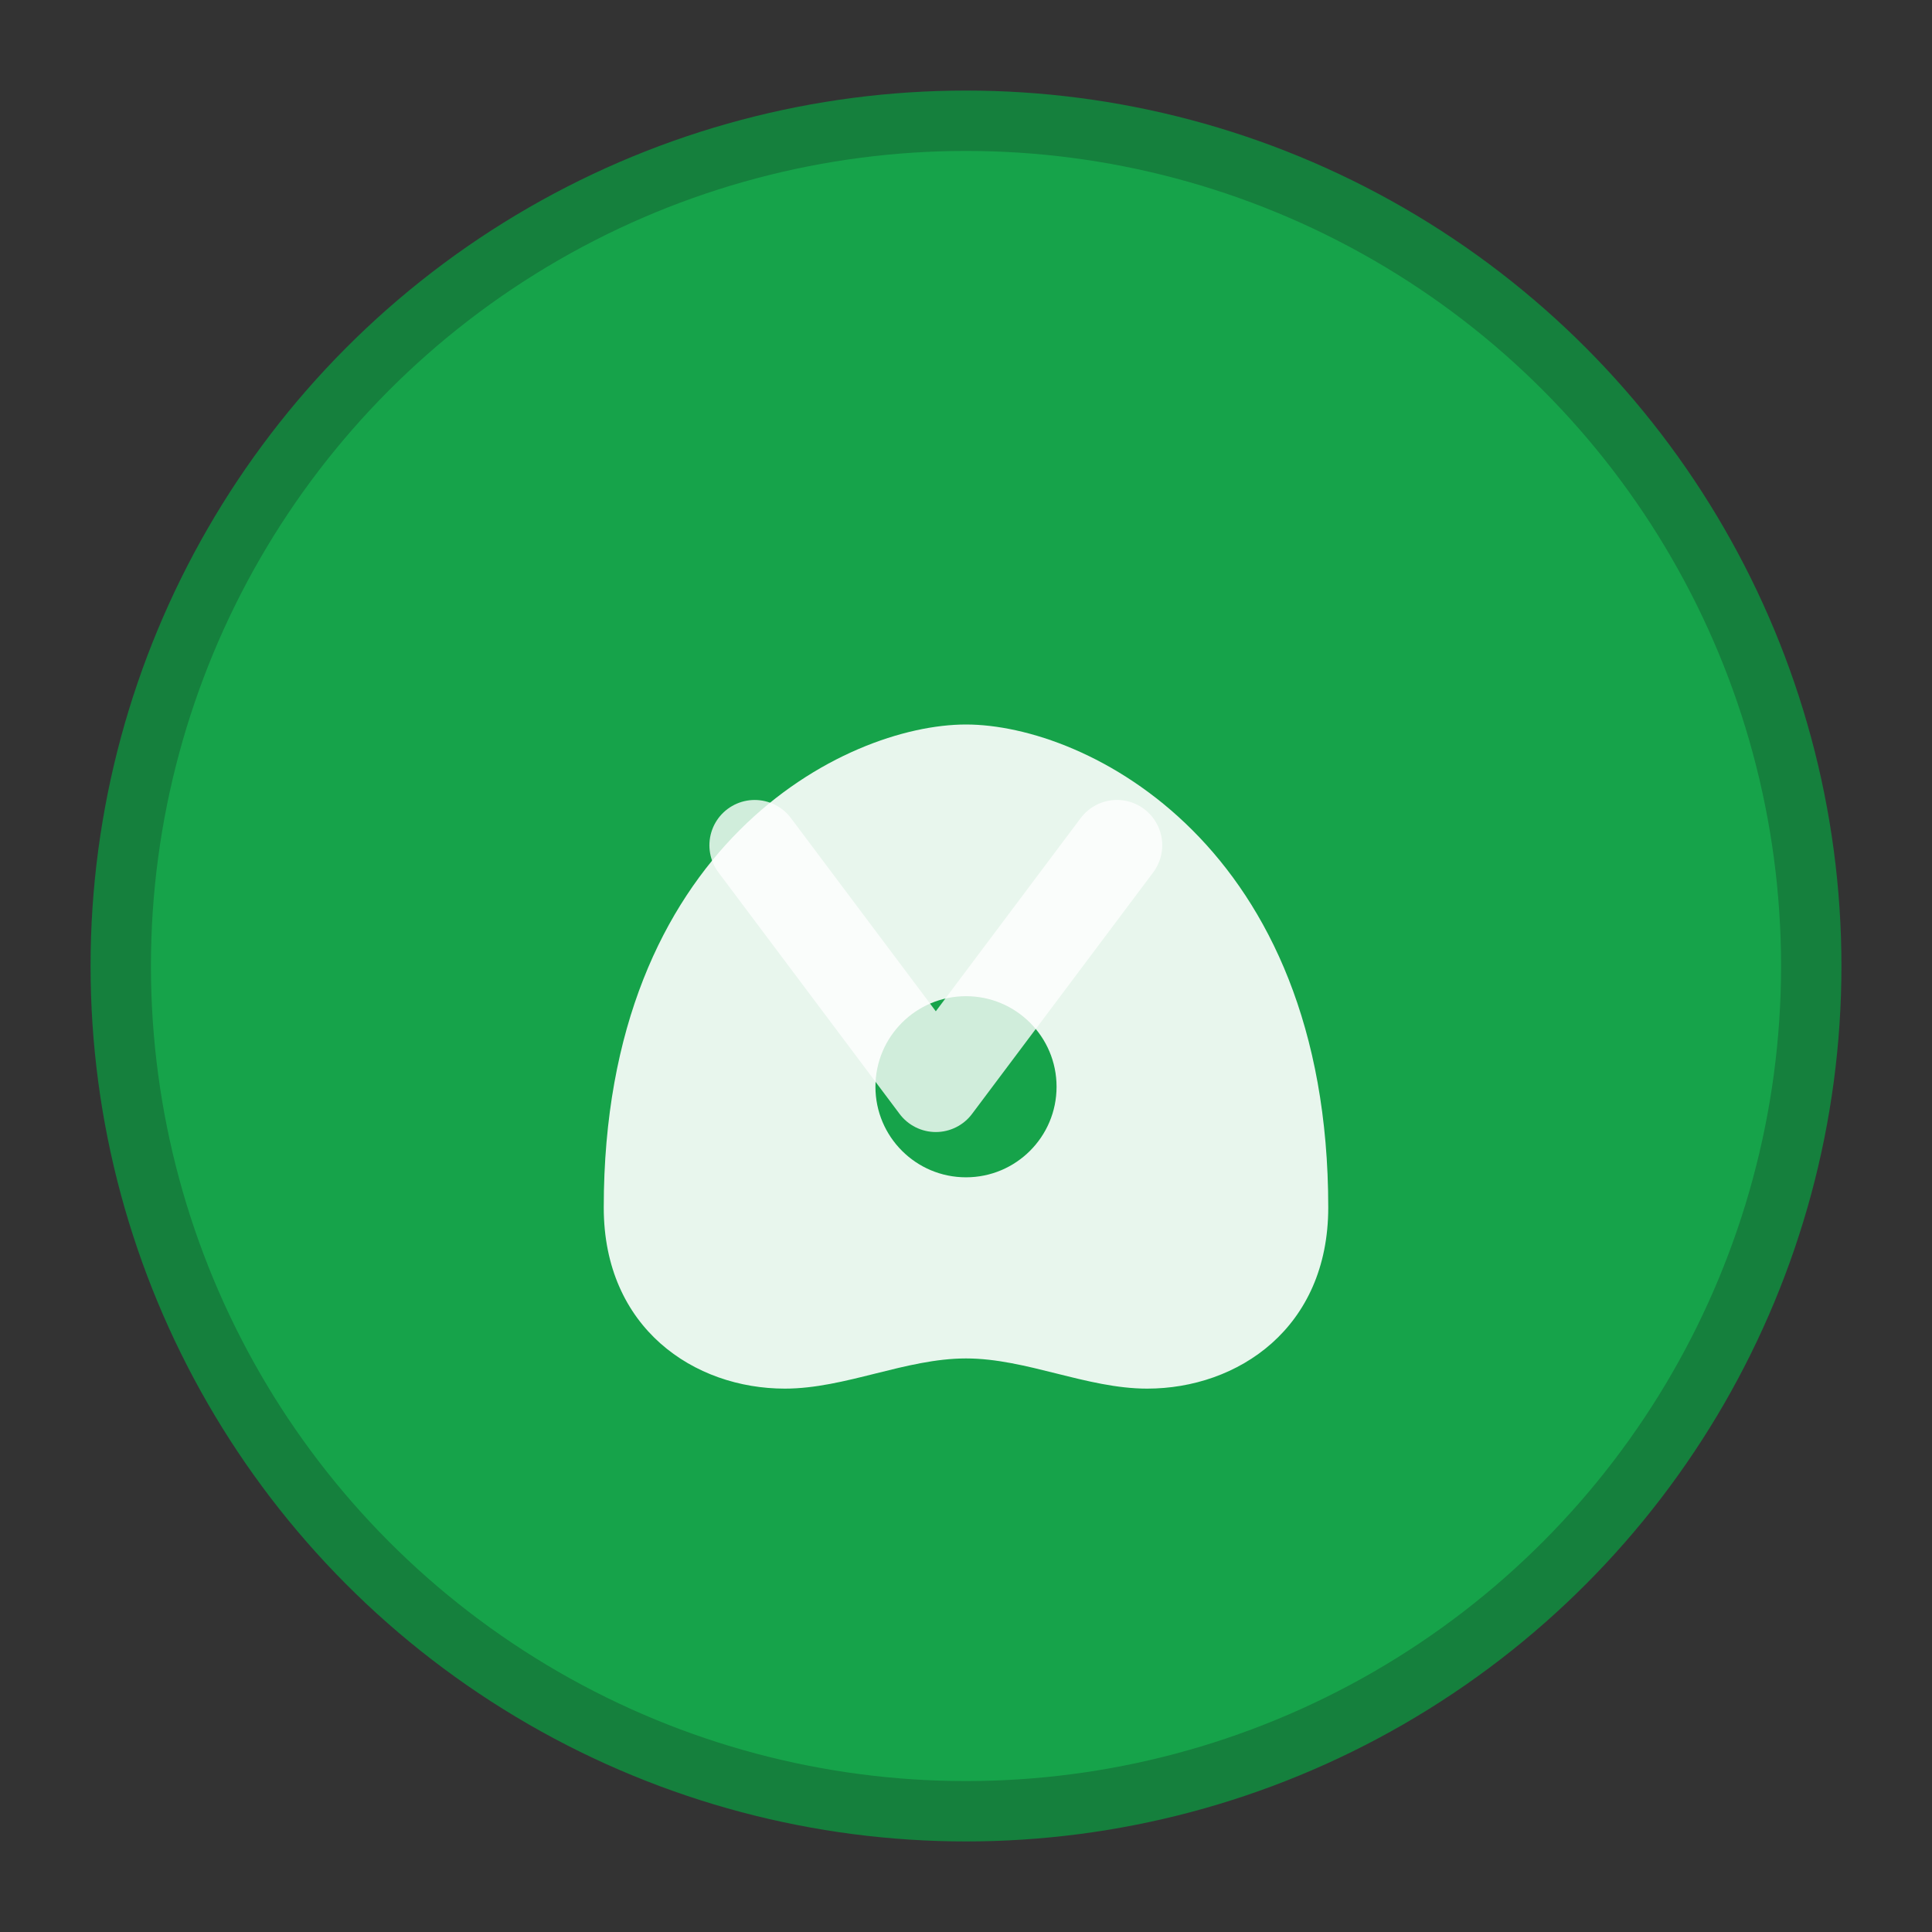
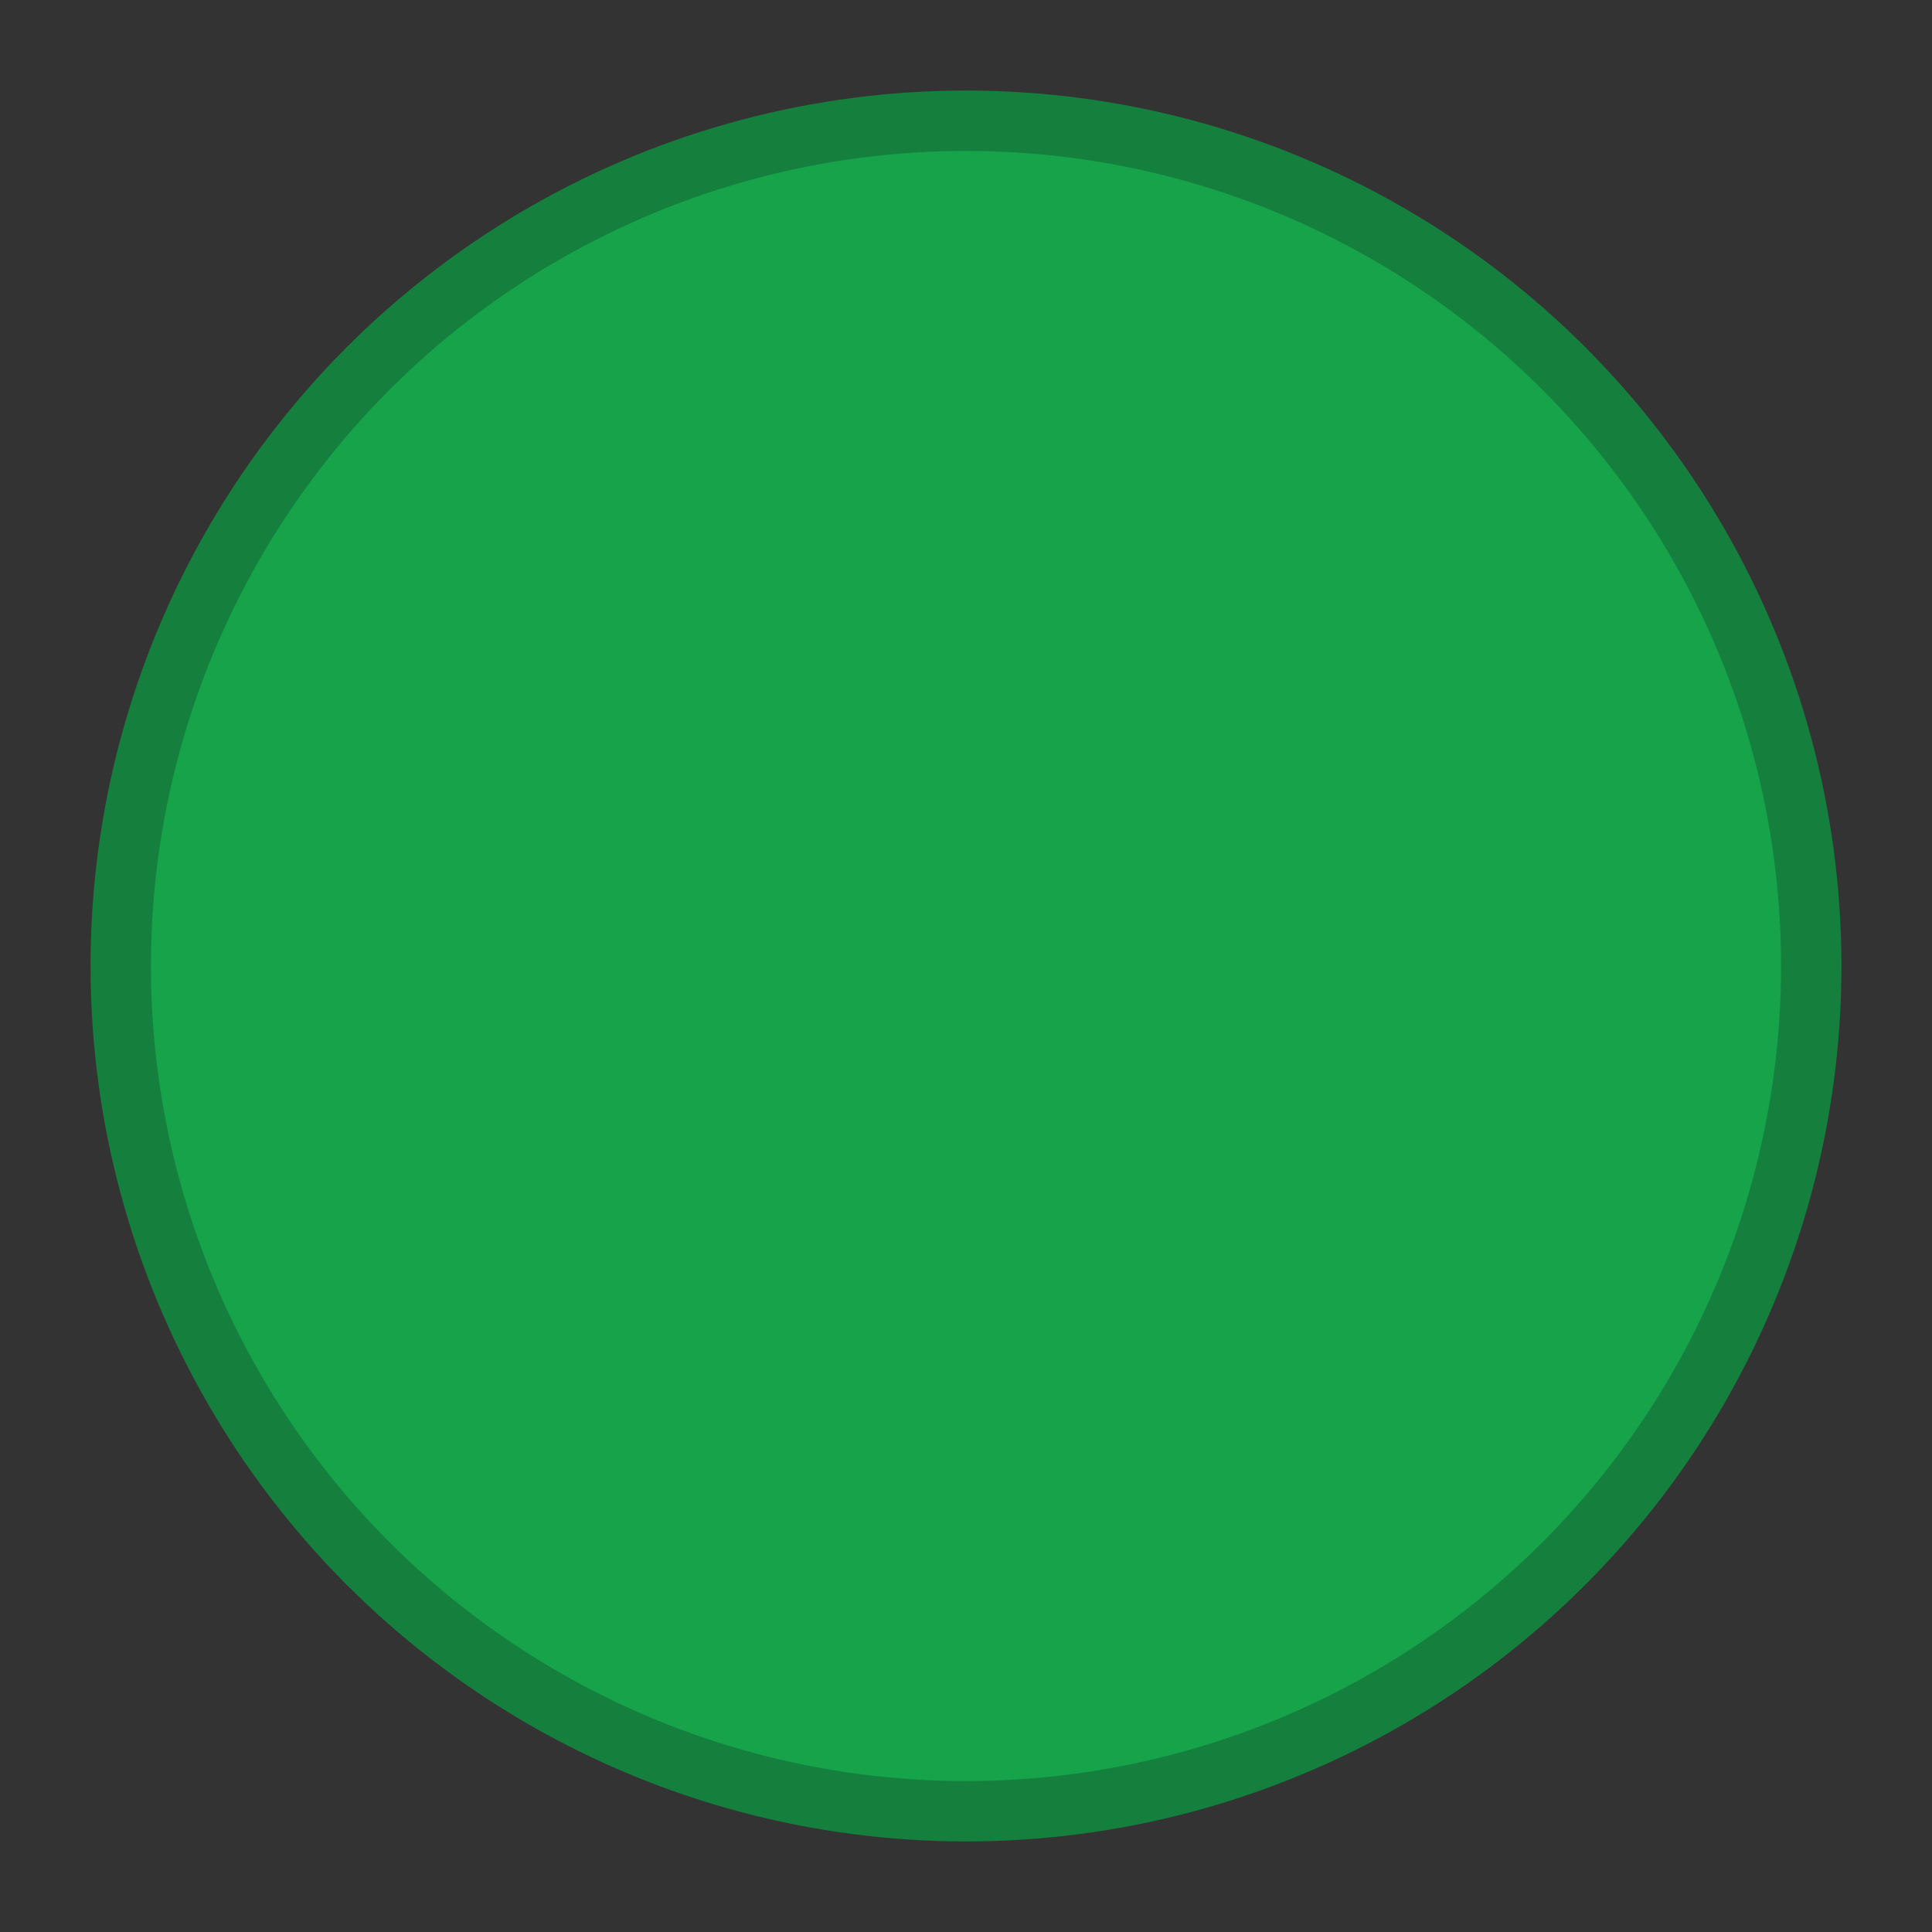
<svg xmlns="http://www.w3.org/2000/svg" width="32" height="32" viewBox="0 0 32 32" fill="none">
  <rect x="0" y="0" width="32" height="32" fill="#333333" stroke="none" />
  <circle cx="16" cy="16" r="14" fill="#16a34a" stroke="#15803d" stroke-width="1" />
-   <path d="M10 20c0-6 4-8 6-8s6 2 6 8c0 2-1.5 3-3 3-1 0-2-0.5-3-0.5s-2 0.5-3 0.5c-1.5 0-3-1-3-3z" fill="#ffffff" opacity="0.9" />
  <circle cx="16" cy="18" r="1.5" fill="#16a34a" />
-   <path d="M12.5 14l3 4 3-4" stroke="#ffffff" stroke-width="1.5" stroke-linecap="round" stroke-linejoin="round" fill="none" opacity="0.8" />
</svg>